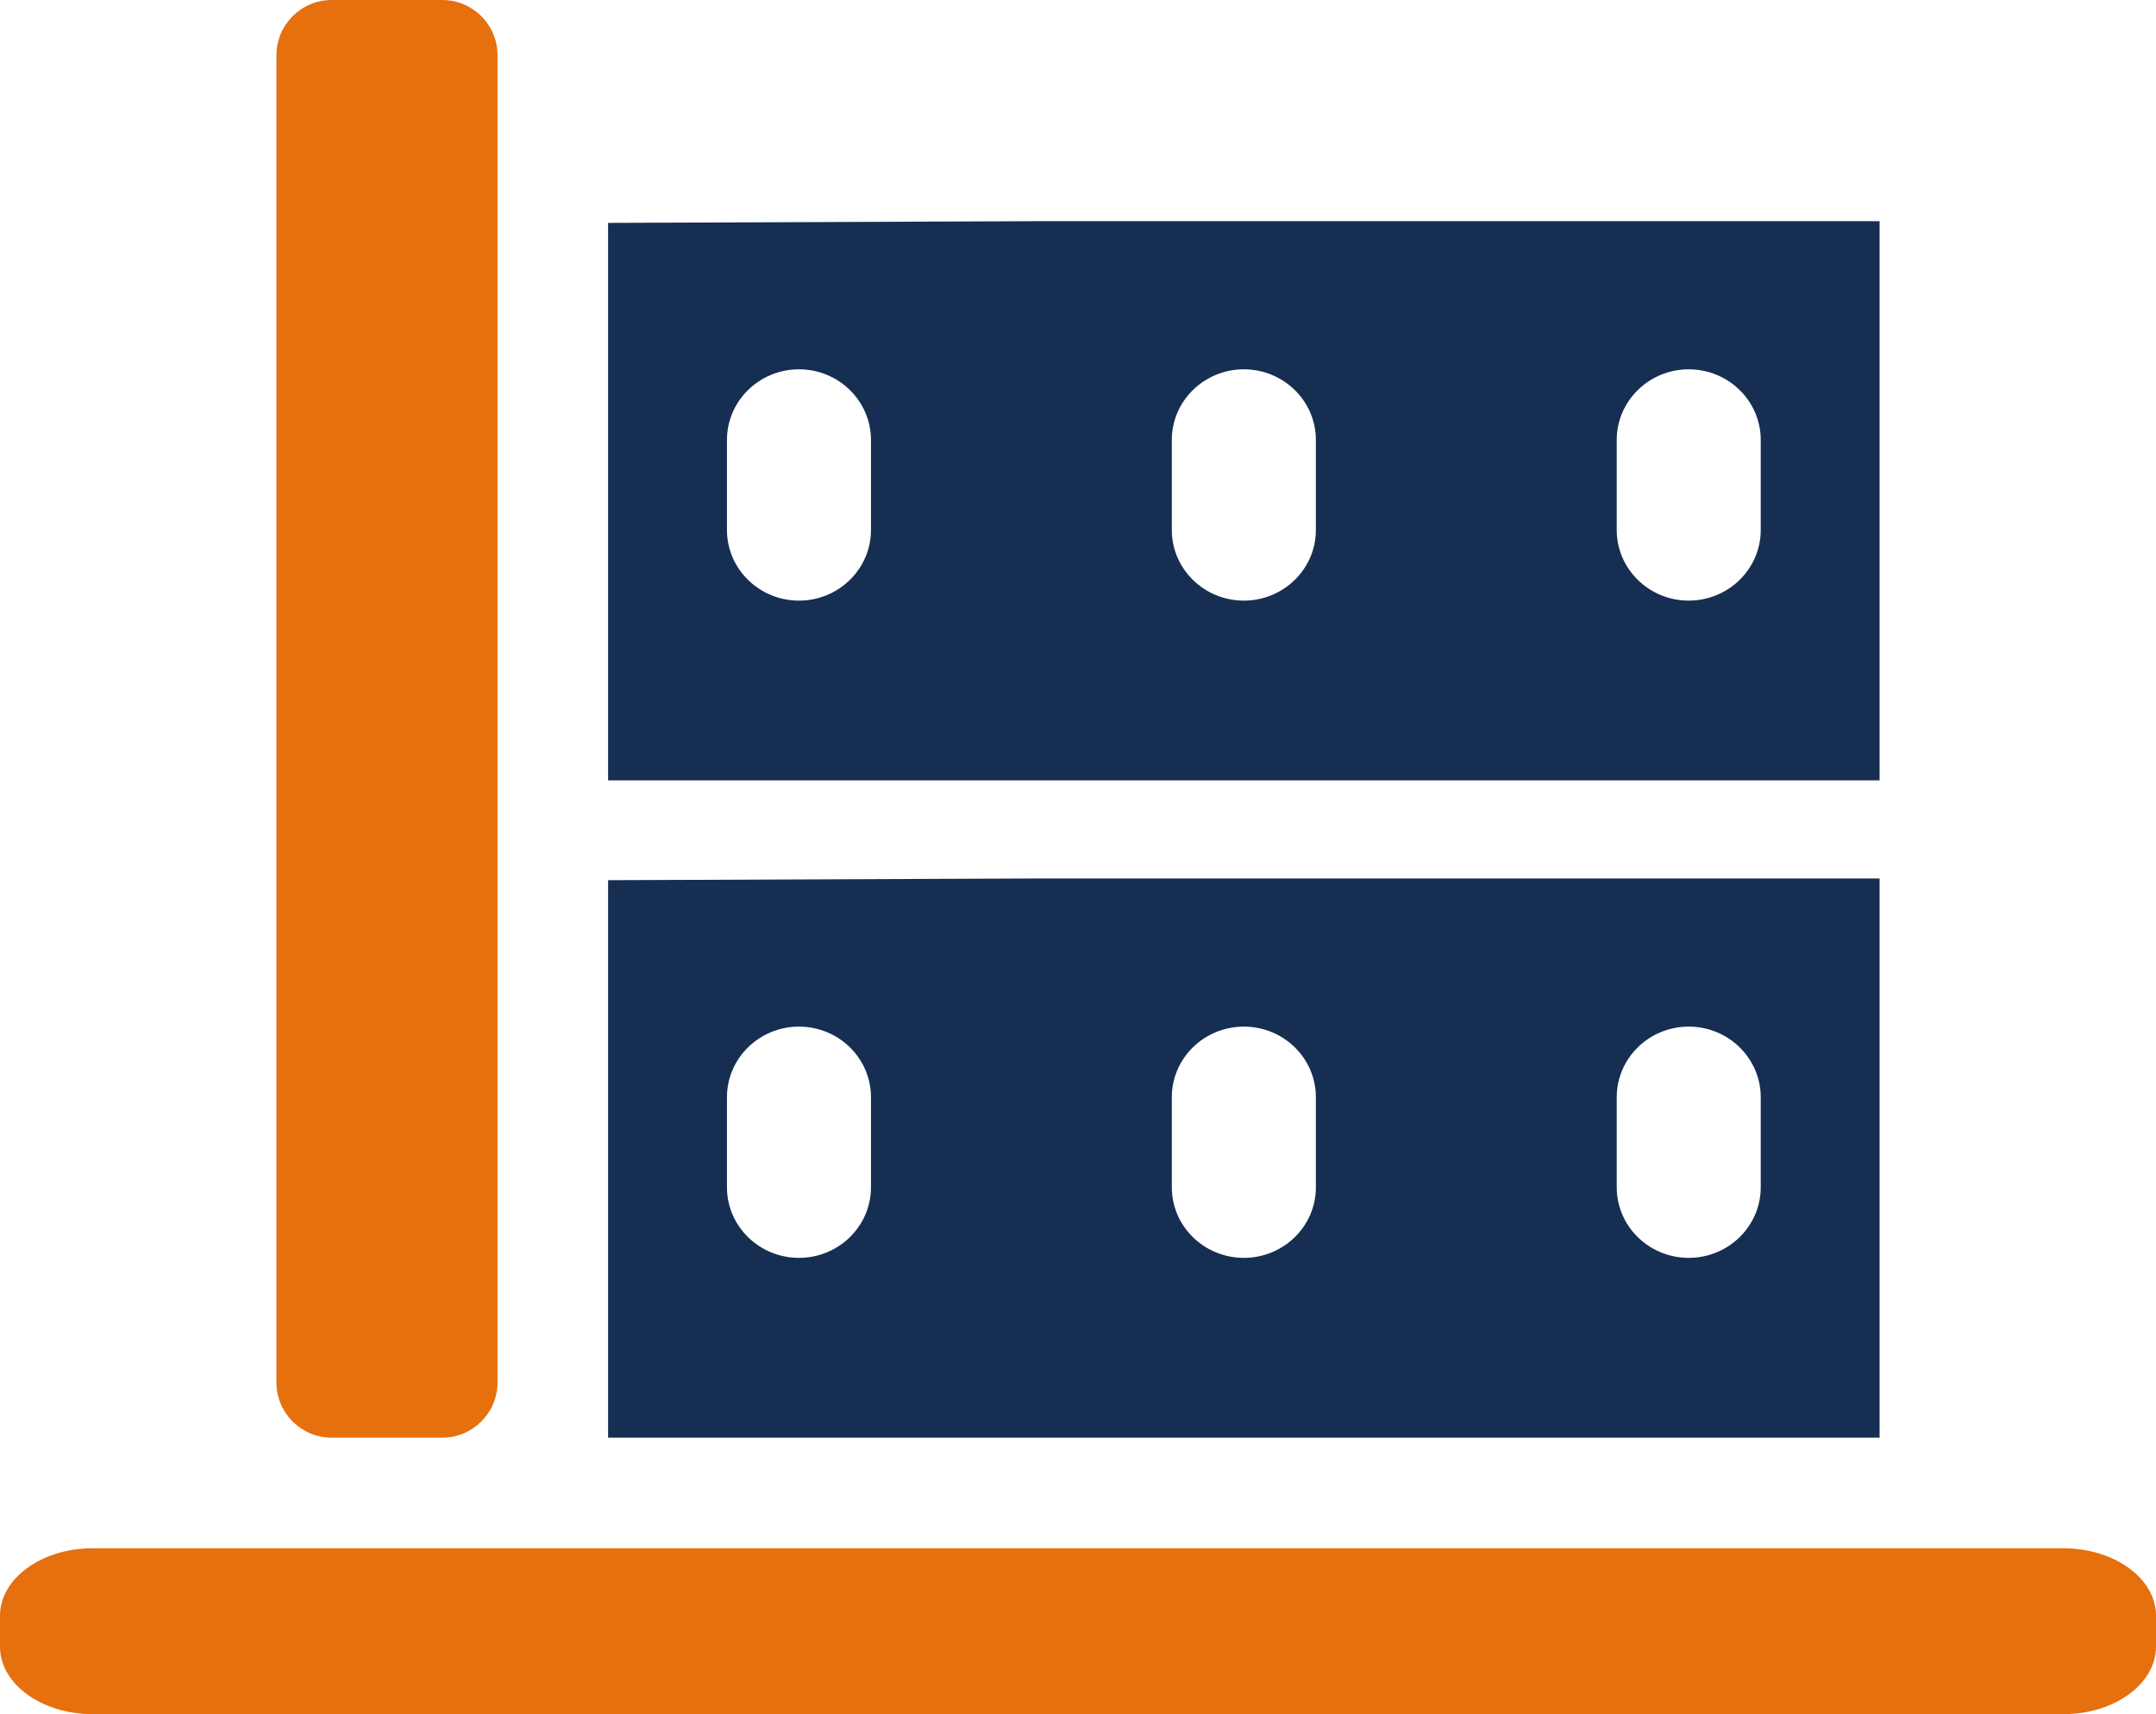
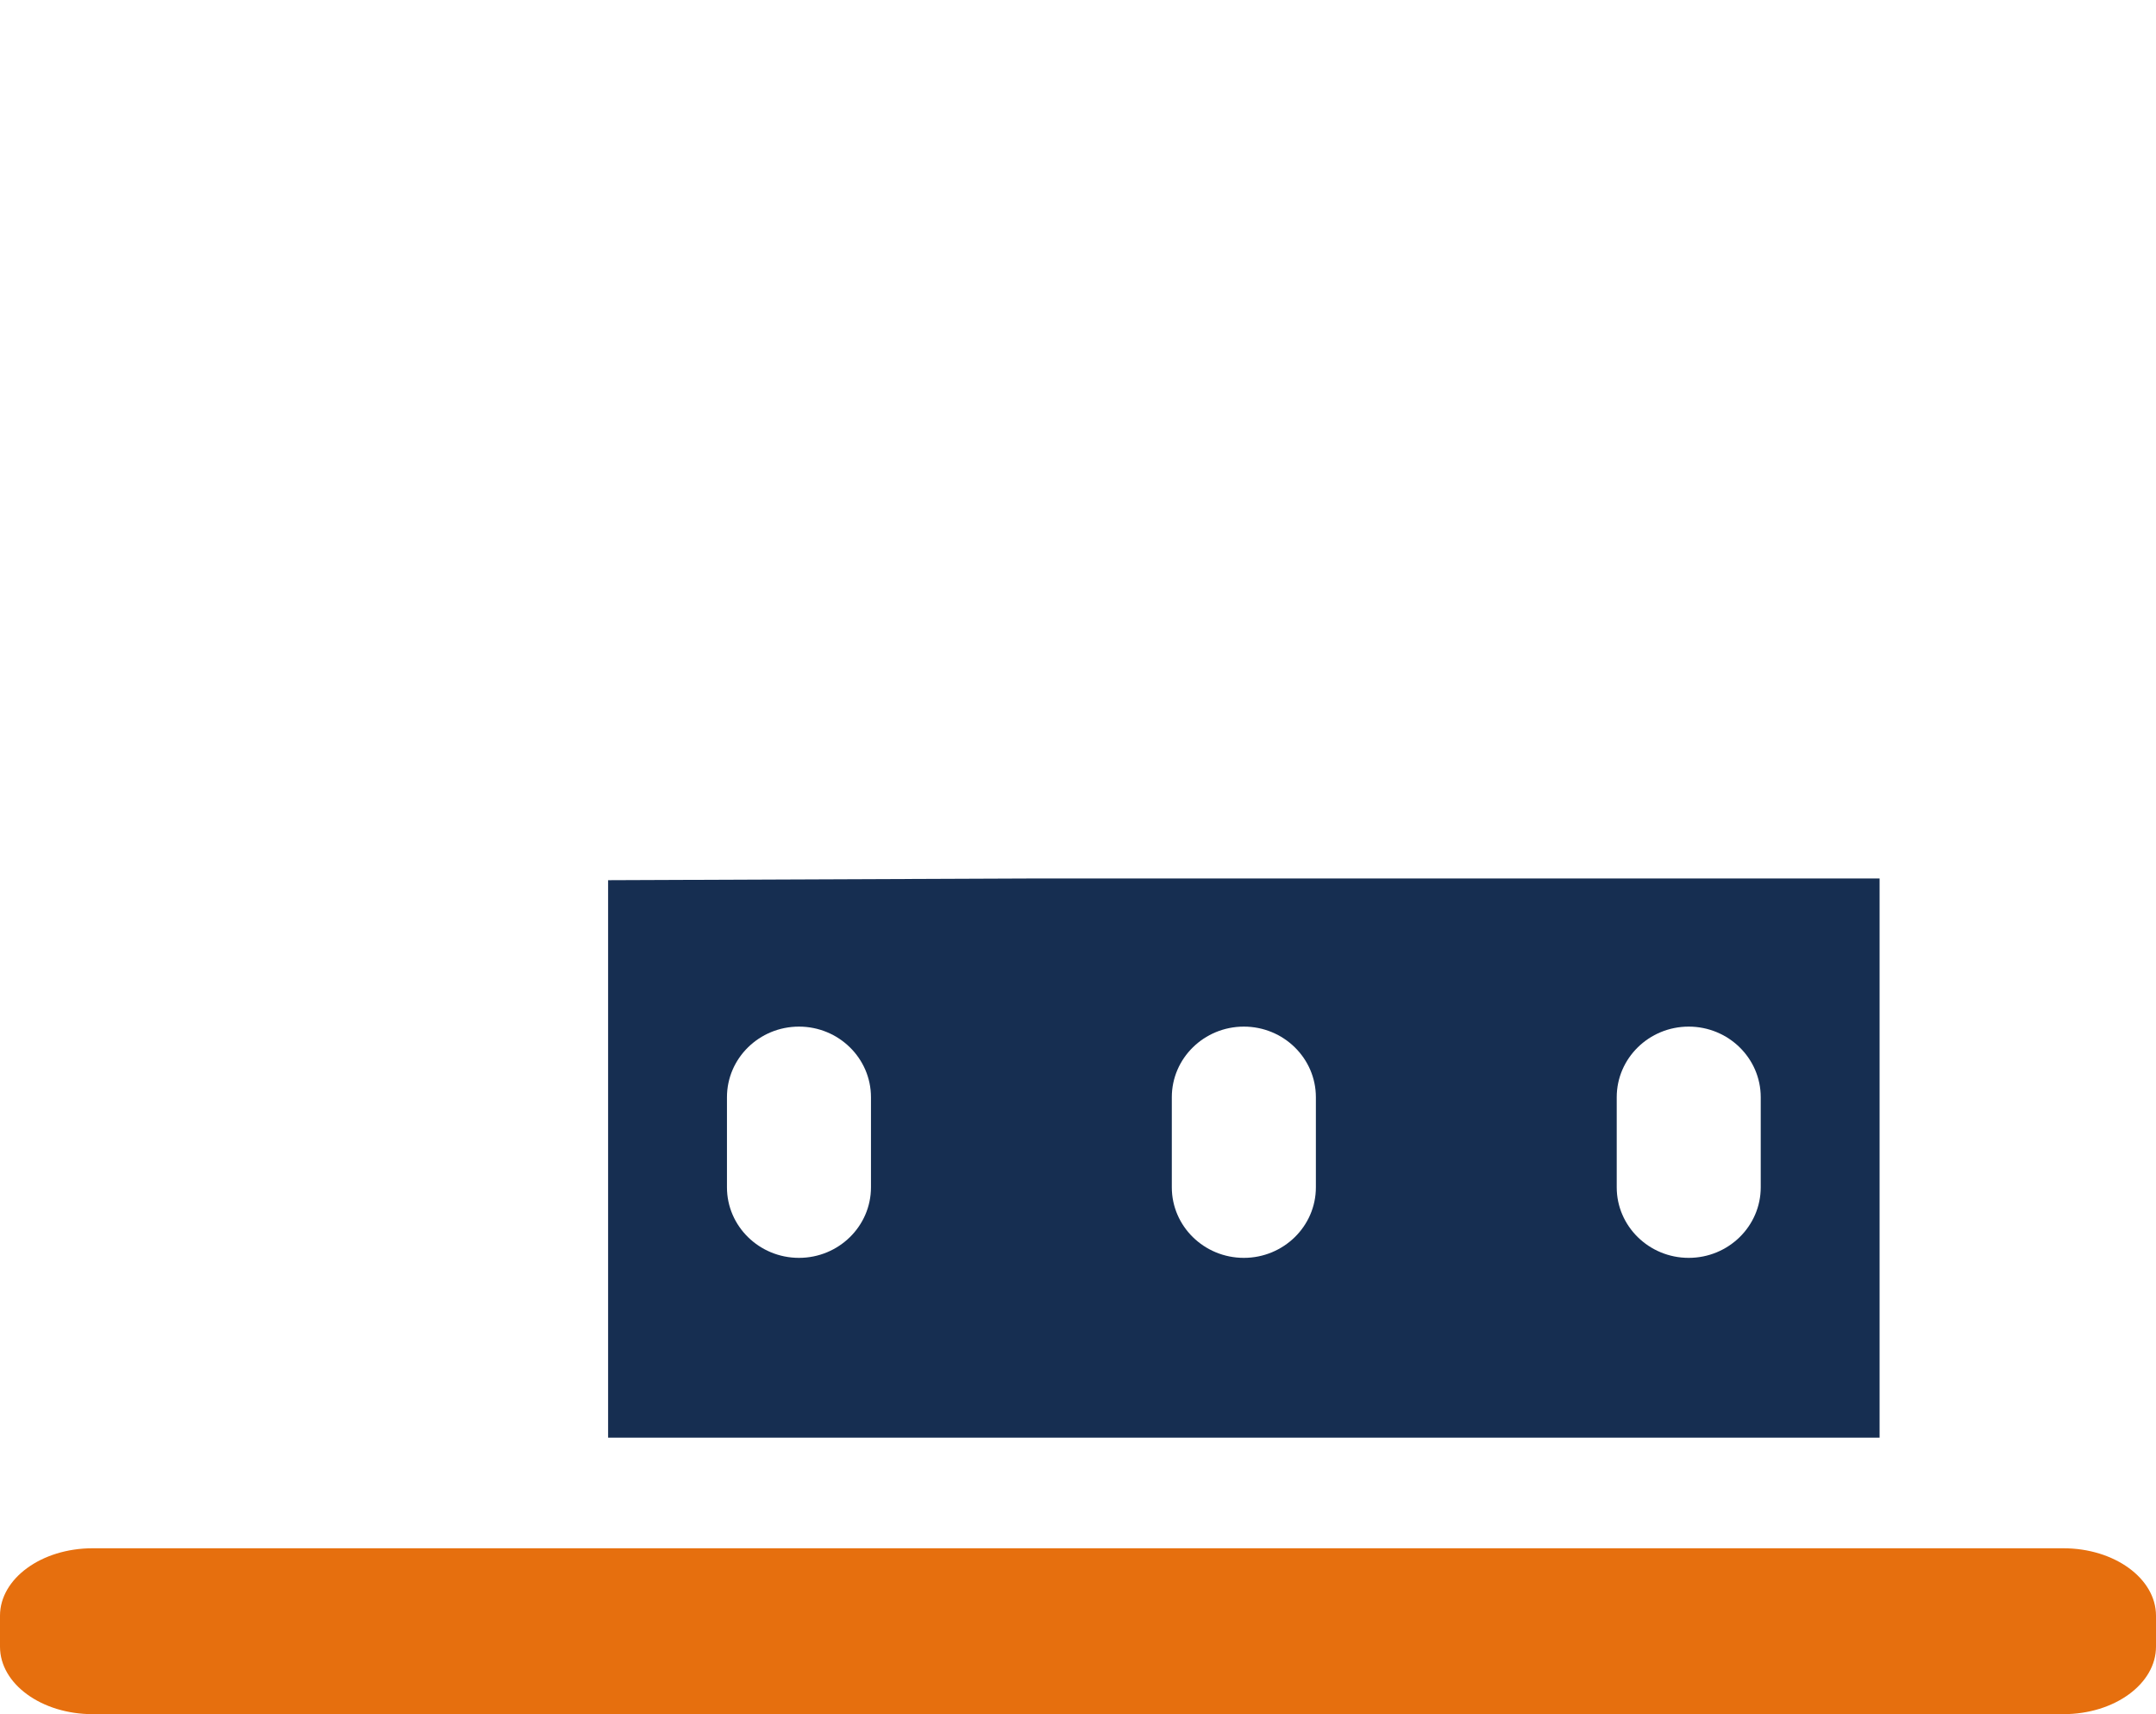
<svg xmlns="http://www.w3.org/2000/svg" width="39" height="31" viewBox="0 0 39 31" fill="none">
  <path d="M1.675 28H37.325C38.245 28 39 28.544 39 29.22V29.78C39 30.45 38.252 31 37.325 31H1.675C0.755 31 0 30.456 0 29.78V29.22C0 28.55 0.748 28 1.675 28Z" fill="#E66F0E" />
-   <path d="M8 0H6C5.448 0 5 0.448 5 1V25C5 25.552 5.448 26 6 26H8C8.552 26 9 25.552 9 25V1C9 0.448 8.552 0 8 0Z" fill="#E66F0E" />
  <path d="M11 26H34V15.887H26.35H18.701L11 15.918V26ZM29.245 19.843C29.245 19.138 29.829 18.566 30.547 18.566C31.266 18.566 31.85 19.138 31.85 19.843V21.472C31.85 22.176 31.266 22.748 30.547 22.748C29.829 22.748 29.245 22.176 29.245 21.472V19.843ZM21.197 19.843C21.197 19.138 21.781 18.566 22.5 18.566C23.219 18.566 23.803 19.138 23.803 19.843V21.472C23.803 22.176 23.219 22.748 22.5 22.748C21.781 22.748 21.197 22.176 21.197 21.472V19.843ZM13.15 19.843C13.15 19.138 13.734 18.566 14.453 18.566C15.171 18.566 15.755 19.138 15.755 19.843V21.472C15.755 22.176 15.171 22.748 14.453 22.748C13.734 22.748 13.15 22.176 13.15 21.472V19.843Z" fill="#162E51" />
-   <path d="M11 14.113H34V4H26.35H18.701L11 4.031V14.113ZM29.245 7.956C29.245 7.252 29.829 6.679 30.547 6.679C31.266 6.679 31.85 7.252 31.85 7.956V9.585C31.85 10.289 31.266 10.862 30.547 10.862C29.829 10.862 29.245 10.289 29.245 9.585V7.956ZM21.197 7.956C21.197 7.252 21.781 6.679 22.5 6.679C23.219 6.679 23.803 7.252 23.803 7.956V9.585C23.803 10.289 23.219 10.862 22.5 10.862C21.781 10.862 21.197 10.289 21.197 9.585V7.956ZM13.15 7.956C13.15 7.252 13.734 6.679 14.453 6.679C15.171 6.679 15.755 7.252 15.755 7.956V9.585C15.755 10.289 15.171 10.862 14.453 10.862C13.734 10.862 13.15 10.289 13.15 9.585V7.956Z" fill="#162E51" />
</svg>